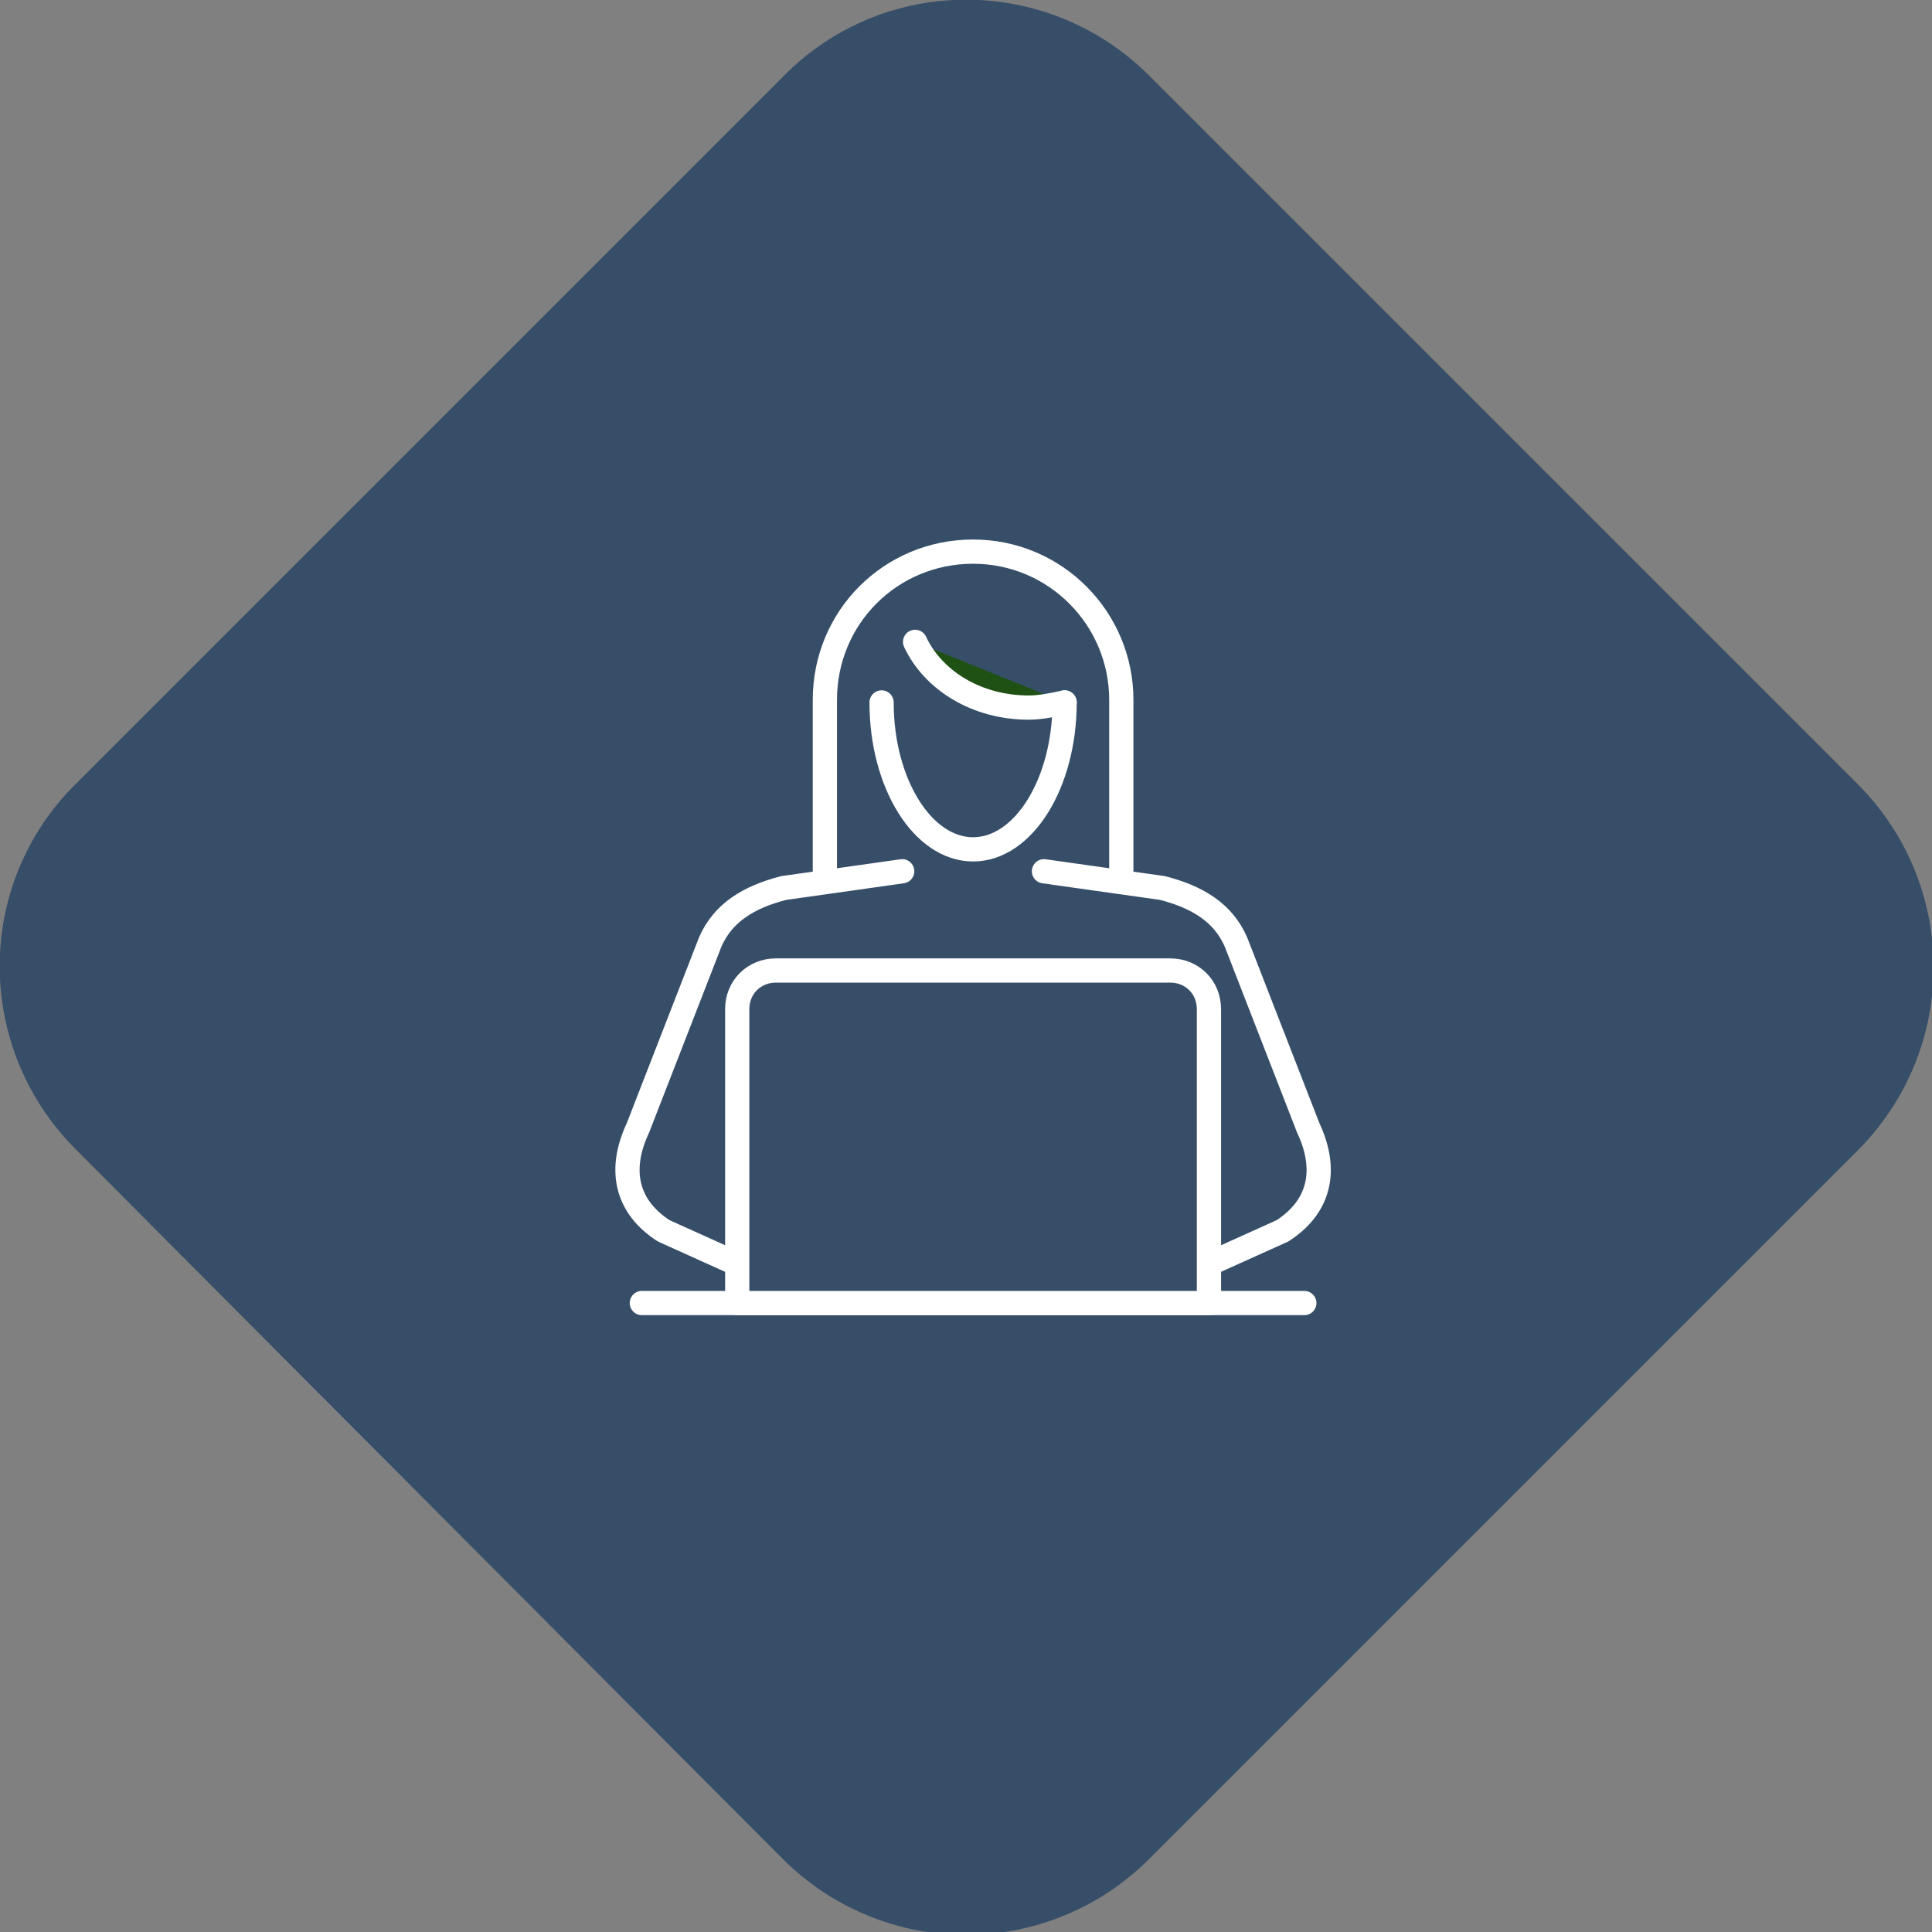
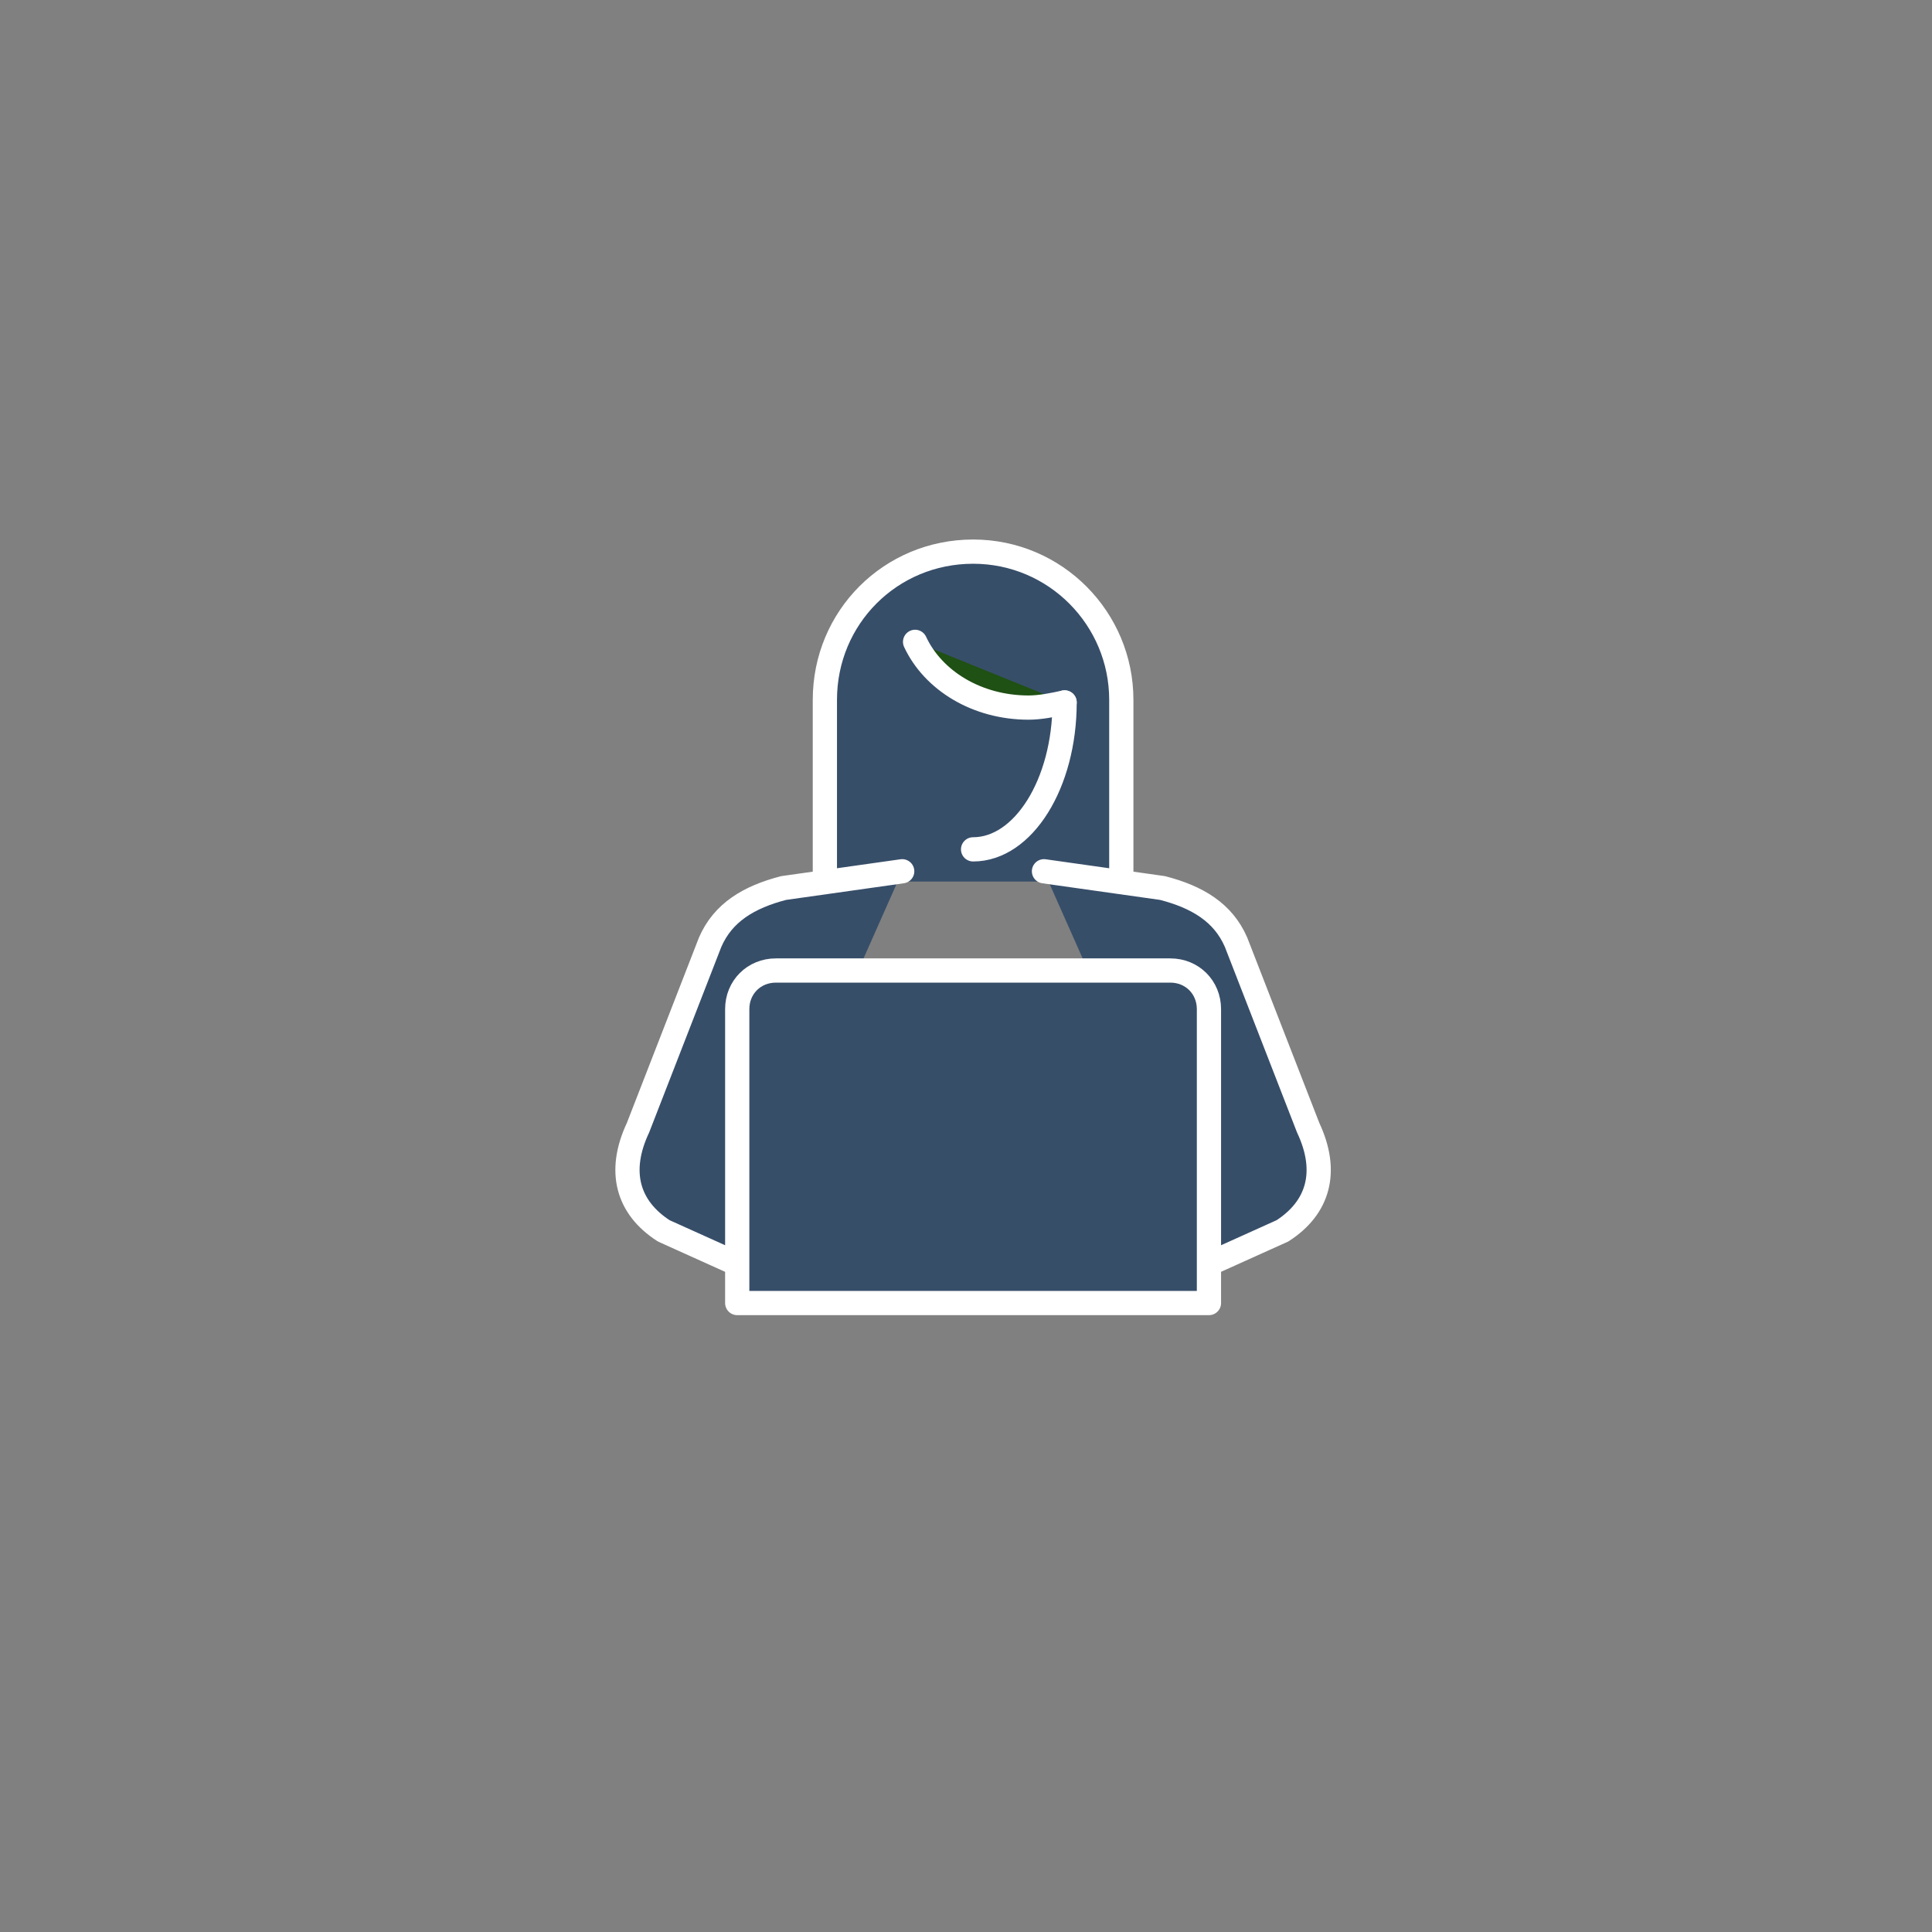
<svg xmlns="http://www.w3.org/2000/svg" version="1.1" id="Layer_1" x="0px" y="0px" width="149.9px" height="149.9px" viewBox="0 0 149.9 149.9" style="enable-background:new 0 0 149.9 149.9;" xml:space="preserve">
  <rect x="0" y="0" width="149.9" height="149.9" fill="#808080" stroke="none" />
  <style type="text/css"> .st0{fill:#374E69;} .st1{fill:#374E69;stroke:#FFFFFF;stroke-width:1.88;stroke-linecap:round;stroke-linejoin:round;} .st2{fill:#1F5014;stroke:#FFFFFF;stroke-width:1.88;stroke-linecap:round;stroke-linejoin:round;} .st3{fill:none;stroke:#FFFFFF;stroke-width:1.88;stroke-linecap:round;stroke-linejoin:round;} </style>
  <g id="Layer_2_1_">
    <g id="Layer_1-2">
-       <path class="st0" d="M89.2,5.9l54.9,54.9c7.9,7.9,7.9,20.6,0,28.5l-54.9,54.9c-7.9,7.9-20.6,7.9-28.5,0l-54.8-55 C-2,81.3-2,68.6,5.9,60.8L60.8,5.9C68.6-2,81.3-2,89.2,5.9z" />
      <path class="st1" d="M64,68.4V54.3c0-6.4,5.1-11.5,11.5-11.5S87,48,87,54.3v14.1" />
-       <path class="st1" d="M82.6,54.5c0,6.3-3.2,11.4-7.1,11.4s-7.1-5.1-7.1-11.4" />
+       <path class="st1" d="M82.6,54.5c0,6.3-3.2,11.4-7.1,11.4" />
      <path class="st2" d="M82.6,54.5c-0.9,0.2-1.9,0.4-2.8,0.4c-4,0-7.4-2.1-8.8-5.1" />
      <path class="st1" d="M70,67.6l-9.2,1.3c-2.7,0.7-4.7,1.9-5.7,4.2l-5.6,14.4c-1.6,3.4-0.8,6.2,2,8l5.1,2.3" />
      <path class="st1" d="M81,67.6l9.2,1.3c2.7,0.7,4.7,1.9,5.7,4.2l5.6,14.4c1.6,3.4,0.8,6.2-2,8l-5.1,2.3" />
-       <line class="st3" x1="49.8" y1="101.1" x2="101.2" y2="101.1" />
      <path class="st1" d="M60.2,75.3h30.6c1.7,0,3,1.3,3,3v22.8l0,0H57.2l0,0V78.3C57.2,76.6,58.5,75.3,60.2,75.3z" />
    </g>
  </g>
</svg>